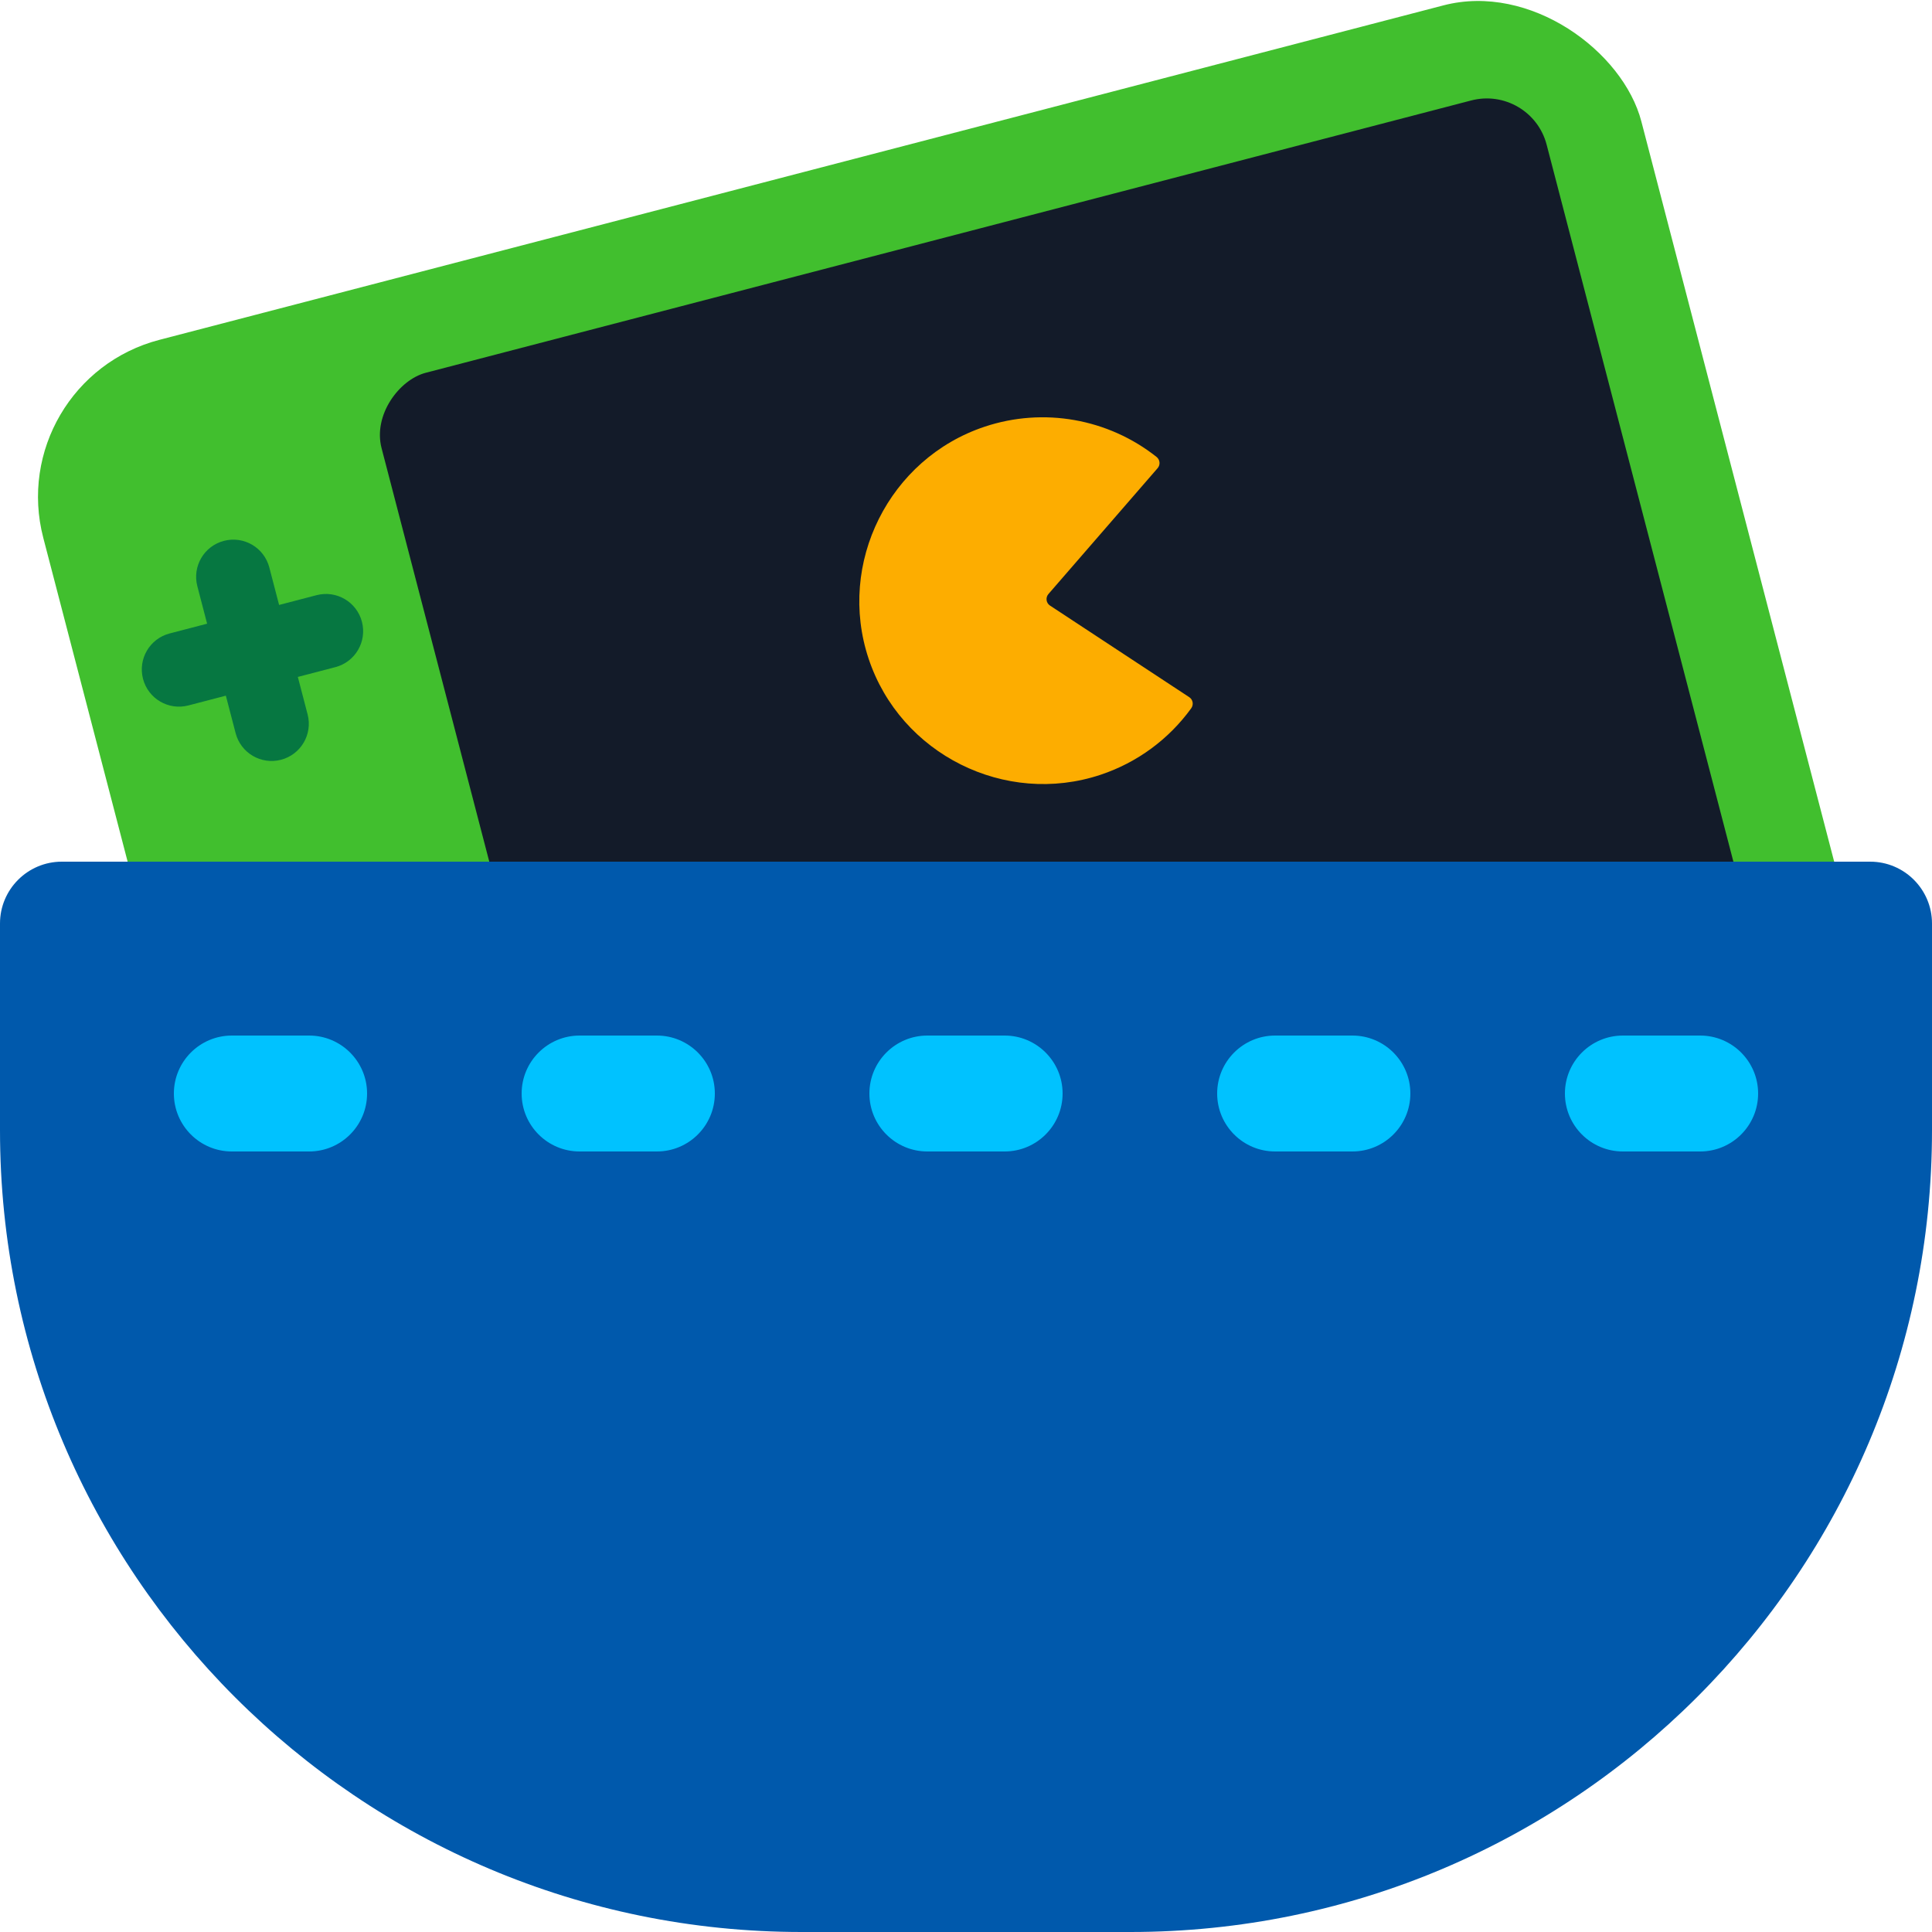
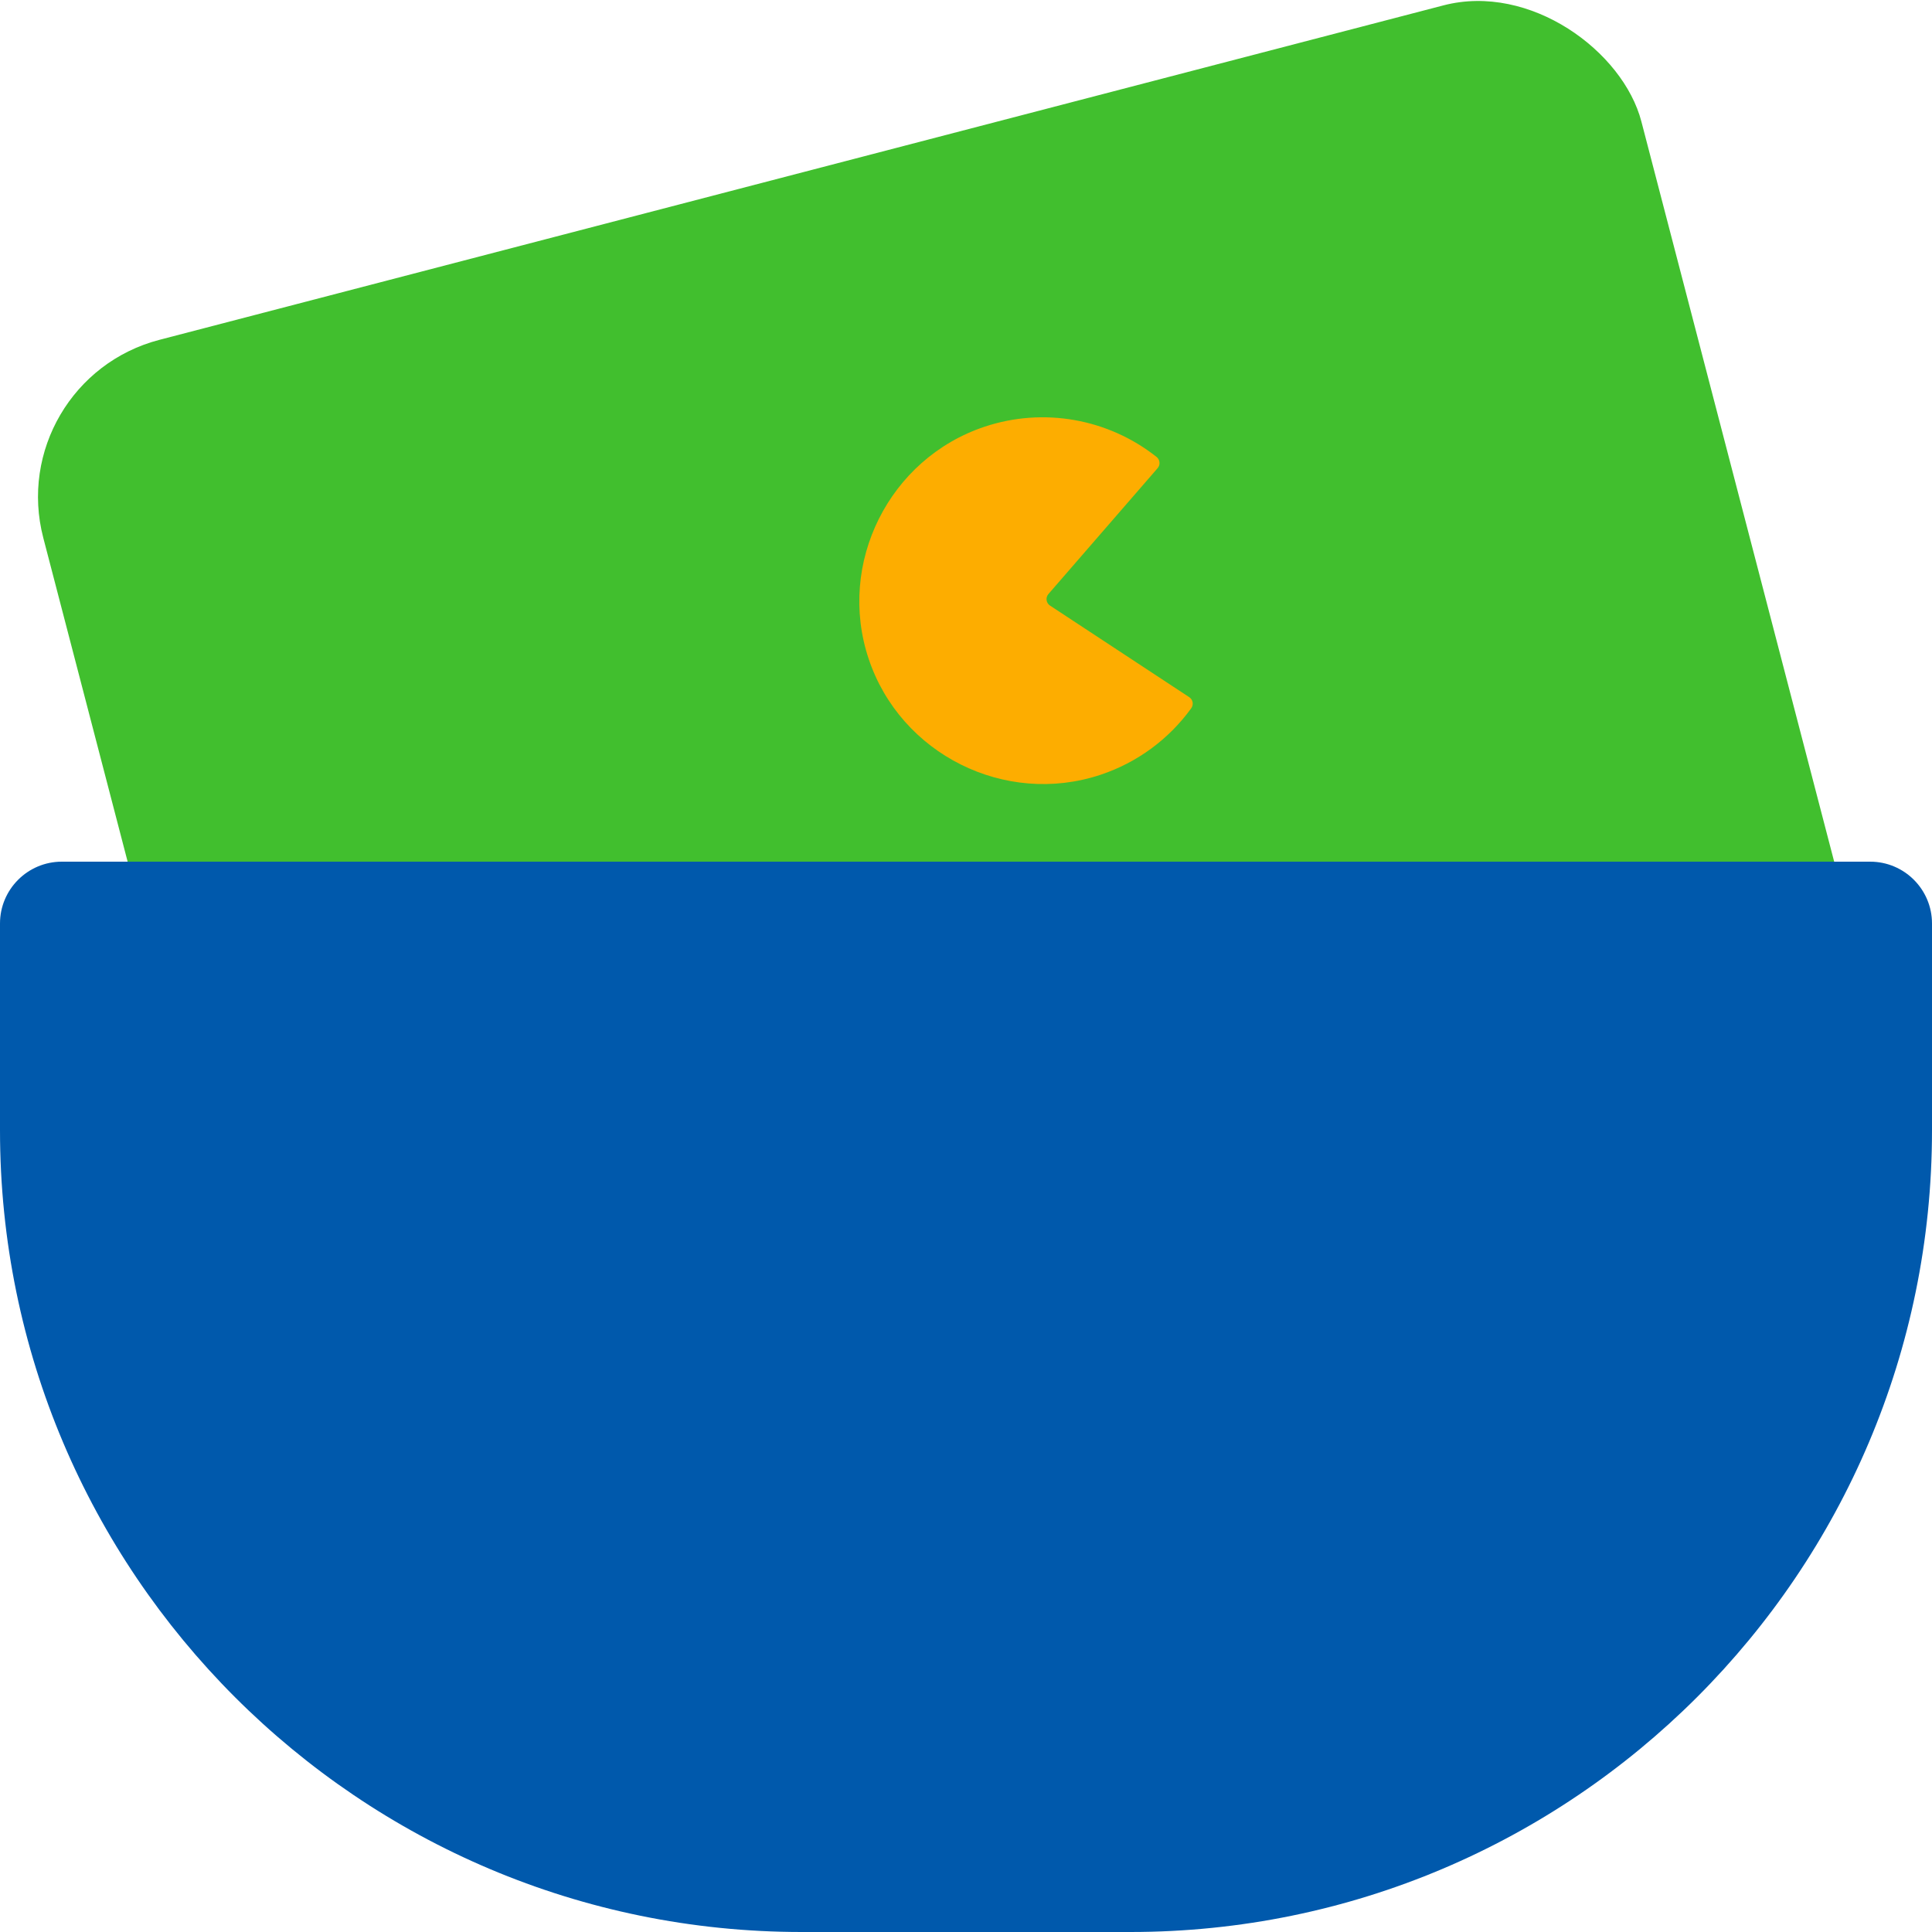
<svg xmlns="http://www.w3.org/2000/svg" id="Casual" width="500" height="500" viewBox="0 0 500 500">
  <defs>
    <style>.cls-1{fill:#067741;}.cls-1,.cls-2,.cls-3,.cls-4,.cls-5,.cls-6{stroke-width:0px;}.cls-2{fill:#41bf2e;}.cls-3{fill:#131b29;}.cls-4{fill:#fdad00;}.cls-5{fill:#00c2ff;}.cls-6{fill:#0059ac;}</style>
  </defs>
  <g id="casual">
    <rect class="cls-2" x="29.27" y="40.1" width="427.39" height="282.08" rx="42" ry="42" transform="translate(-37.82 67.11) rotate(-14.6)" />
-     <path class="cls-1" d="m81.93,154.03l-9.7,2.53-2.53-9.7c-1.34-5.15-6.6-8.23-11.74-6.89h0c-5.15,1.34-8.23,6.6-6.89,11.74l2.53,9.7-9.7,2.53c-5.15,1.34-8.23,6.6-6.89,11.74h0c1.34,5.15,6.6,8.23,11.74,6.89l9.7-2.53,2.53,9.7c1.34,5.15,6.6,8.23,11.74,6.89h0c5.15-1.34,8.23-6.6,6.89-11.74l-2.53-9.7,9.7-2.53c5.15-1.34,8.23-6.6,6.89-11.74h0c-1.34-5.15-6.6-8.23-11.74-6.89Z" />
-     <rect class="cls-3" x="159.18" y="17.11" width="230.79" height="311.58" rx="16" ry="16" transform="translate(372.67 -136.39) rotate(75.4)" />
    <path class="cls-4" d="m271.74,156.72l36.04,23.71c.96.63,1.18,1.93.51,2.87-5.81,8.03-14.01,14.06-23.44,17.2-24.71,8.24-51.82-5.31-60.05-30.02-8.24-24.71,5.31-51.82,30.02-60.05,15.22-5.08,31.98-2.09,44.49,7.82.9.71,1.04,2.03.29,2.9l-28.27,32.59c-.79.91-.6,2.32.41,2.98Z" />
    <g id="pocket">
      <path class="cls-6" d="m16,223h468c8.83,0,16,7.17,16,16v53.54c0,114.5-92.96,207.46-207.46,207.46h-85.07C92.96,500,0,407.04,0,292.54v-53.54C0,230.17,7.17,223,16,223Z" />
-       <path class="cls-5" d="m440,298h-20c-8.28,0-15-6.72-15-15s6.72-15,15-15h20c8.28,0,15,6.72,15,15s-6.72,15-15,15Zm-90,0h-20c-8.28,0-15-6.72-15-15s6.72-15,15-15h20c8.28,0,15,6.72,15,15s-6.72,15-15,15Zm-90,0h-20c-8.28,0-15-6.72-15-15s6.72-15,15-15h20c8.28,0,15,6.72,15,15s-6.72,15-15,15Zm-90,0h-20c-8.28,0-15-6.72-15-15s6.72-15,15-15h20c8.28,0,15,6.72,15,15s-6.72,15-15,15Zm-90,0h-20c-8.28,0-15-6.72-15-15s6.72-15,15-15h20c8.28,0,15,6.72,15,15s-6.72,15-15,15Z" />
    </g>
  </g>
</svg>